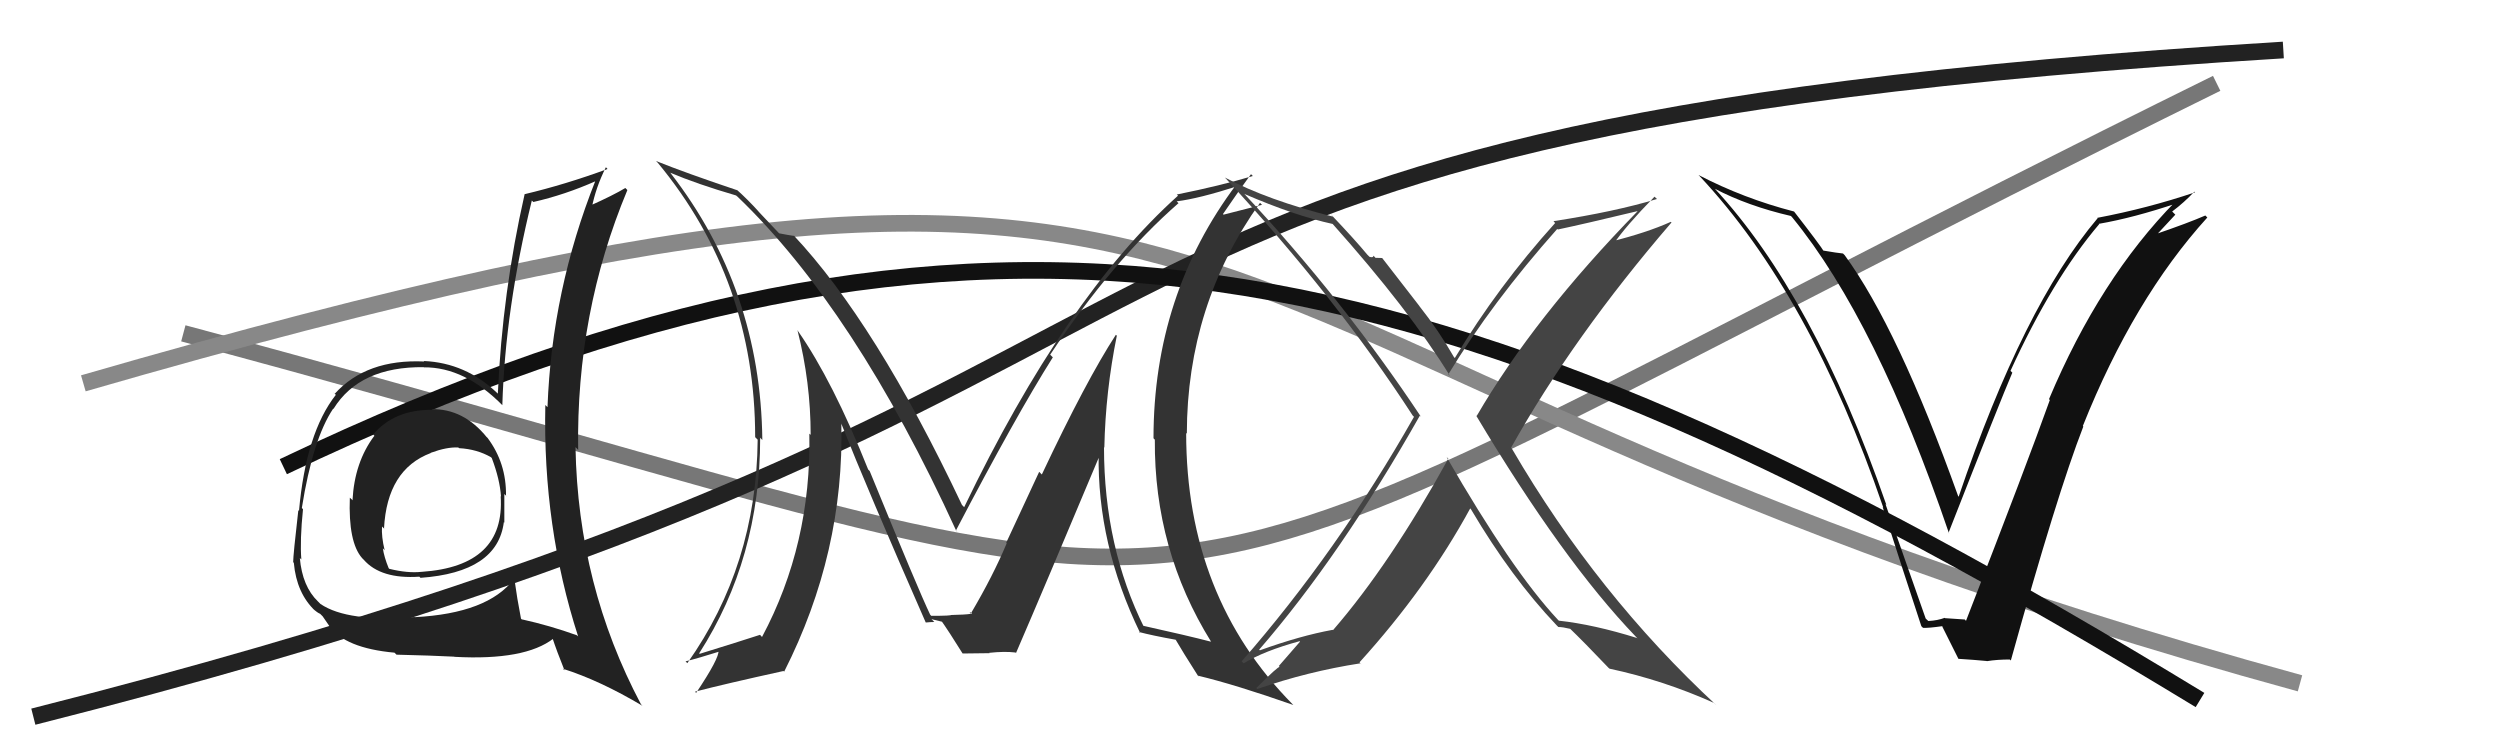
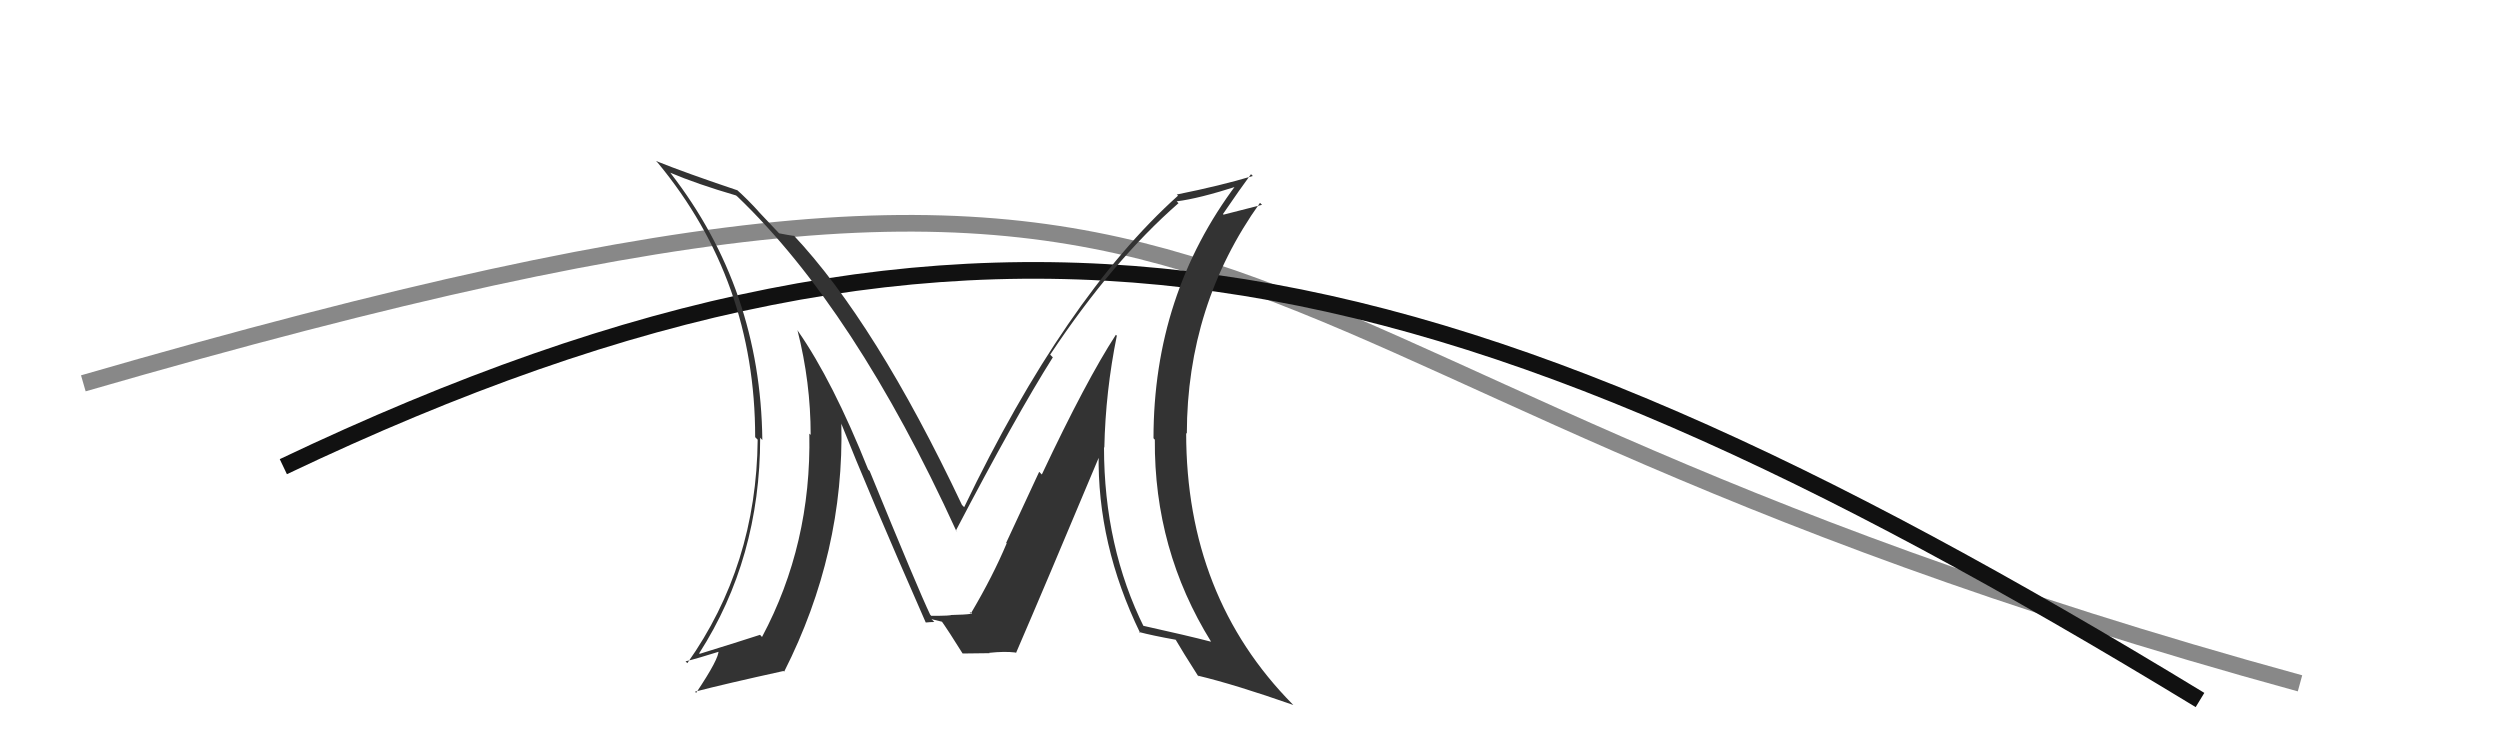
<svg xmlns="http://www.w3.org/2000/svg" width="150" height="44" viewBox="0,0,150,44">
-   <path d="M11 20 C82 39,60 41,133 5" stroke="#777" fill="none" />
  <path d="M5 23 C81 1,65 21,138 41" stroke="#888" fill="none" />
-   <path d="M2 43 C81 23,55 8,137 3" stroke="#222" fill="none" />
  <path d="M17 28 C59 8,86 14,132 42" stroke="#111" fill="none" />
-   <path fill="#222" d="M25.92 24.58L25.97 24.63L25.93 24.59Q23.66 24.57 22.39 26.07L22.56 26.25L22.46 26.15Q21.27 27.73 21.15 30.02L21.10 29.96L20.99 29.86Q20.89 32.54 21.73 33.49L21.88 33.64L21.82 33.58Q22.85 34.76 25.17 34.60L25.16 34.60L25.23 34.67Q29.85 34.34 30.23 31.33L30.31 31.41L30.26 31.36Q30.26 30.44 30.26 29.64L30.44 29.82L30.36 29.75Q30.39 27.79 29.25 26.27L29.11 26.14L29.22 26.25Q27.82 24.51 25.88 24.55ZM30.71 34.63L30.88 34.80L30.83 34.75Q29.27 36.80 24.89 37.03L24.92 37.06L24.88 37.02Q20.86 37.34 19.23 36.24L19.12 36.13L19.08 36.09Q18.14 35.19 17.99 33.48L17.96 33.45L18.08 33.57Q17.99 32.41 18.18 30.55L18.19 30.56L18.11 30.48Q18.77 26.34 19.99 24.52L20.01 24.54L20.01 24.53Q21.58 21.99 25.43 22.03L25.49 22.10L25.43 22.04Q27.89 22.02 30.17 24.34L30.10 24.27L30.14 24.31Q30.31 18.54 31.91 12.03L31.87 11.99L32.00 12.12Q33.89 11.69 35.76 10.86L35.74 10.84L35.73 10.83Q33.11 17.42 32.85 24.43L32.83 24.41L32.72 24.30Q32.56 31.60 34.69 38.19L34.62 38.12L34.62 38.12Q33.02 37.54 31.31 37.16L31.39 37.24L31.26 37.12Q31.02 35.89 30.87 34.78ZM33.80 40.15L33.81 40.16L33.76 40.12Q36.00 40.83 38.55 42.35L38.54 42.34L38.46 42.26Q34.68 35.13 34.53 26.83L34.64 26.94L34.69 27.00Q34.56 18.79 37.64 11.41L37.63 11.39L37.52 11.28Q36.81 11.71 35.36 12.36L35.48 12.48L35.50 12.50Q35.74 11.26 36.35 10.04L36.37 10.05L36.45 10.14Q33.92 11.07 31.48 11.65L31.56 11.72L31.48 11.64Q30.14 17.53 29.87 23.62L29.92 23.67L29.83 23.58Q27.94 21.77 25.43 21.66L25.30 21.53L25.46 21.69Q21.99 21.53 20.09 23.62L19.99 23.53L20.15 23.69Q18.36 25.97 17.94 30.65L18.01 30.72L17.90 30.61Q17.59 33.31 17.59 33.73L17.74 33.88L17.63 33.77Q17.79 35.60 18.93 36.67L18.84 36.57L18.83 36.56Q19.02 36.75 19.21 36.83L19.36 36.98L19.78 37.59L19.74 37.55Q20.70 38.89 23.67 39.16L23.78 39.27L23.79 39.28Q25.89 39.33 27.26 39.40L27.31 39.45L27.27 39.41Q31.50 39.64 33.21 38.31L33.25 38.35L33.13 38.23Q33.41 39.08 33.87 40.22ZM27.61 26.96L27.53 26.88L27.55 26.89Q28.63 26.95 29.47 27.44L29.49 27.47L29.51 27.49Q29.99 28.76 30.06 29.79L30.05 29.78L30.04 29.77Q30.32 33.97 25.30 34.31L25.29 34.31L25.29 34.31Q24.46 34.40 23.36 34.13L23.26 34.03L23.32 34.09Q23.05 33.43 22.97 32.90L23.03 32.96L23.08 33.02Q22.88 32.20 22.92 31.59L23.09 31.76L23.04 31.72Q23.22 28.17 25.85 27.18L25.93 27.26L25.84 27.17Q26.82 26.81 27.50 26.85Z" />
  <path fill="#333" d="M66.95 20.08L66.99 20.12L66.95 20.09Q65.17 22.83 62.51 28.47L62.35 28.31L60.37 32.57L60.40 32.60Q59.58 34.56 58.25 36.81L58.23 36.79L58.17 36.73Q58.76 36.86 57.08 36.90L56.96 36.78L57.07 36.89Q57.13 36.95 55.87 36.95L55.84 36.91L55.81 36.88Q55.11 35.42 52.18 28.26L52.19 28.27L52.09 28.17Q49.97 22.86 47.87 19.85L47.89 19.86L47.85 19.82Q48.64 22.94 48.64 26.10L48.64 26.09L48.56 26.02Q48.69 32.66 45.72 38.22L45.66 38.15L45.60 38.09Q44.34 38.50 41.98 39.23L41.98 39.23L41.95 39.20Q45.61 33.50 45.61 26.27L45.56 26.21L45.74 26.40Q45.64 17.35 40.23 10.38L40.32 10.47L40.21 10.36Q41.81 11.04 44.17 11.73L44.23 11.79L44.23 11.78Q51.29 18.54 57.38 31.86L57.45 31.94L57.35 31.84Q60.96 24.94 63.17 21.44L63.07 21.34L63.01 21.28Q66.75 15.65 70.71 12.19L70.67 12.15L70.60 12.08Q71.92 11.92 74.28 11.16L74.24 11.12L74.19 11.06Q69.21 17.69 69.21 26.29L69.23 26.32L69.29 26.38Q69.24 32.99 72.67 38.51L72.61 38.46L72.65 38.50Q71.27 38.14 68.52 37.53L68.61 37.62L68.66 37.67Q66.24 32.81 66.24 26.83L66.24 26.83L66.26 26.86Q66.33 23.49 67.01 20.14ZM68.34 37.92L68.37 37.94L68.34 37.92Q69.12 38.13 70.57 38.39L70.58 38.41L70.52 38.35Q70.93 39.06 71.88 40.55L71.97 40.64L71.88 40.54Q74.13 41.08 77.60 42.30L77.58 42.28L77.57 42.27Q71.17 35.80 71.17 25.98L71.28 26.08L71.21 26.02Q71.22 18.30 75.60 12.17L75.72 12.29L73.41 12.88L73.38 12.84Q74.41 11.33 75.06 10.45L75.13 10.52L75.17 10.56Q73.24 11.14 70.61 11.67L70.68 11.74L70.68 11.74Q63.90 17.83 57.85 30.43L57.72 30.30L57.72 30.30Q52.53 19.33 47.58 14.08L47.76 14.26L47.67 14.16Q47.32 14.11 46.75 14.00L46.69 13.94L45.48 12.66L45.58 12.76Q44.86 11.96 44.17 11.35L44.16 11.34L44.25 11.42Q41.15 10.38 39.36 9.66L39.40 9.70L39.47 9.77Q45.31 16.83 45.31 26.23L45.38 26.30L45.46 26.38Q45.39 33.93 41.24 39.79L41.14 39.69L41.14 39.68Q41.87 39.50 43.17 39.09L43.25 39.17L43.11 39.03Q43.17 39.48 41.77 41.57L41.77 41.58L41.70 41.50Q43.51 41.03 47.01 40.26L46.93 40.18L47.05 40.30Q50.67 33.15 50.48 25.38L50.54 25.45L50.45 25.35Q52.08 29.46 55.54 37.34L55.51 37.31L55.55 37.35Q55.83 37.32 56.06 37.32L55.89 37.15L56.59 37.32L56.40 37.13Q56.95 37.91 57.75 39.20L57.78 39.23L57.76 39.21Q59.38 39.19 59.38 39.19L59.38 39.20L59.35 39.17Q60.28 39.07 60.93 39.15L60.97 39.19L60.96 39.18Q62.65 35.27 66.00 27.28L65.97 27.25L65.92 27.20Q65.82 32.65 68.41 37.98Z" />
-   <path fill="#444" d="M86.88 27.50L86.76 27.39L86.90 27.52Q83.41 33.85 79.98 37.81L79.84 37.67L79.96 37.79Q78.03 38.14 75.59 39.02L75.67 39.09L75.55 38.98Q80.43 33.35 85.19 24.94L85.33 25.08L85.26 25.01Q80.60 17.99 74.62 11.59L74.71 11.68L74.67 11.64Q77.68 12.94 79.97 13.44L79.91 13.38L79.90 13.37Q84.57 18.60 87.00 22.56L86.91 22.47L86.90 22.46Q89.51 18.15 93.44 13.73L93.35 13.64L93.47 13.77Q95.04 13.44 98.24 12.67L98.29 12.73L98.25 12.68Q92.06 19.02 88.60 24.96L88.58 24.94L88.56 24.92Q93.77 33.64 98.15 38.20L98.27 38.32L98.22 38.28Q95.63 37.47 93.53 37.24L93.51 37.22L93.47 37.18Q90.72 34.24 86.80 27.43ZM93.38 37.50L93.50 37.62L93.50 37.62Q93.76 37.62 94.21 37.73L94.25 37.76L94.11 37.63Q95.04 38.52 96.56 40.12L96.47 40.03L96.57 40.12Q99.80 40.81 102.85 42.18L103.00 42.33L103.00 42.33Q95.82 35.68 90.72 26.93L90.67 26.87L90.66 26.87Q94.39 20.20 100.29 13.35L100.35 13.41L100.25 13.31Q98.81 13.96 96.64 14.50L96.78 14.64L96.80 14.66Q97.52 13.59 99.27 11.80L99.28 11.81L99.42 11.94Q96.90 12.70 93.21 13.27L93.26 13.33L93.31 13.38Q89.88 17.18 87.29 21.48L87.31 21.50L87.24 21.43Q86.33 19.84 85.15 18.35L85.17 18.37L82.93 15.48L82.53 15.47L82.41 15.34Q82.40 15.48 82.17 15.41L82.03 15.27L82.03 15.27Q81.34 14.43 79.86 12.87L79.88 12.88L79.99 13.00Q76.08 12.02 73.49 10.65L73.53 10.69L73.54 10.70Q80.20 17.89 84.76 24.93L84.75 24.92L84.84 25.01Q80.25 33.10 74.50 39.68L74.69 39.87L74.62 39.80Q75.85 39.05 77.98 38.47L78.00 38.50L76.73 39.96L76.78 40.02Q76.71 39.95 75.38 41.28L75.37 41.27L75.44 41.34Q78.46 40.29 81.62 39.80L81.70 39.87L81.57 39.74Q85.62 35.27 88.21 30.51L88.19 30.48L88.26 30.56Q90.68 34.66 93.39 37.51Z" />
-   <path fill="#111" d="M115.57 37.14L115.54 37.11L113.13 30.25L113.18 30.29Q108.81 17.70 102.87 11.30L102.87 11.31L102.88 11.32Q104.87 12.36 107.46 12.96L107.44 12.94L107.54 13.05Q112.60 19.25 116.94 32.00L117.00 32.05L116.91 31.97Q120.05 23.96 120.74 22.36L120.66 22.28L120.63 22.25Q123.14 16.76 125.95 13.45L126.03 13.53L125.93 13.43Q128.01 13.07 130.63 12.19L130.64 12.20L130.53 12.09Q125.98 16.72 122.94 23.95L122.97 23.98L122.99 24.00Q121.66 27.73 117.96 37.25L117.83 37.11L117.89 37.17Q117.27 37.13 116.70 37.09L116.76 37.15L116.68 37.07Q116.27 37.23 115.70 37.26ZM120.59 39.57L120.70 39.68L120.65 39.63Q123.43 29.62 125.00 25.59L124.95 25.54L124.97 25.56Q128.02 17.92 132.44 13.05L132.41 13.02L132.32 12.93Q131.34 13.36 129.25 14.08L129.33 14.16L130.52 12.88L130.33 12.69Q131.05 12.15 131.66 11.50L131.53 11.37L131.70 11.54Q128.85 12.50 125.84 13.07L125.82 13.05L125.86 13.09Q121.41 18.34 117.52 29.80L117.44 29.72L117.49 29.77Q113.88 19.69 110.68 15.31L110.71 15.34L110.58 15.21Q110.25 15.18 109.37 15.03L109.43 15.08L109.45 15.11Q109.22 14.72 107.62 12.66L107.65 12.70L107.64 12.69Q104.62 11.91 101.91 10.50L101.88 10.47L101.98 10.57Q108.62 17.66 113.00 30.46L112.93 30.39L112.96 30.42Q114.10 33.99 115.28 37.57L115.27 37.56L115.38 37.67Q115.70 37.69 116.54 37.57L116.61 37.65L116.52 37.56Q116.83 38.20 117.51 39.54L117.50 39.53L117.51 39.53Q118.47 39.59 119.20 39.66L119.16 39.63L119.21 39.67Q119.83 39.57 120.59 39.57Z" />
</svg>